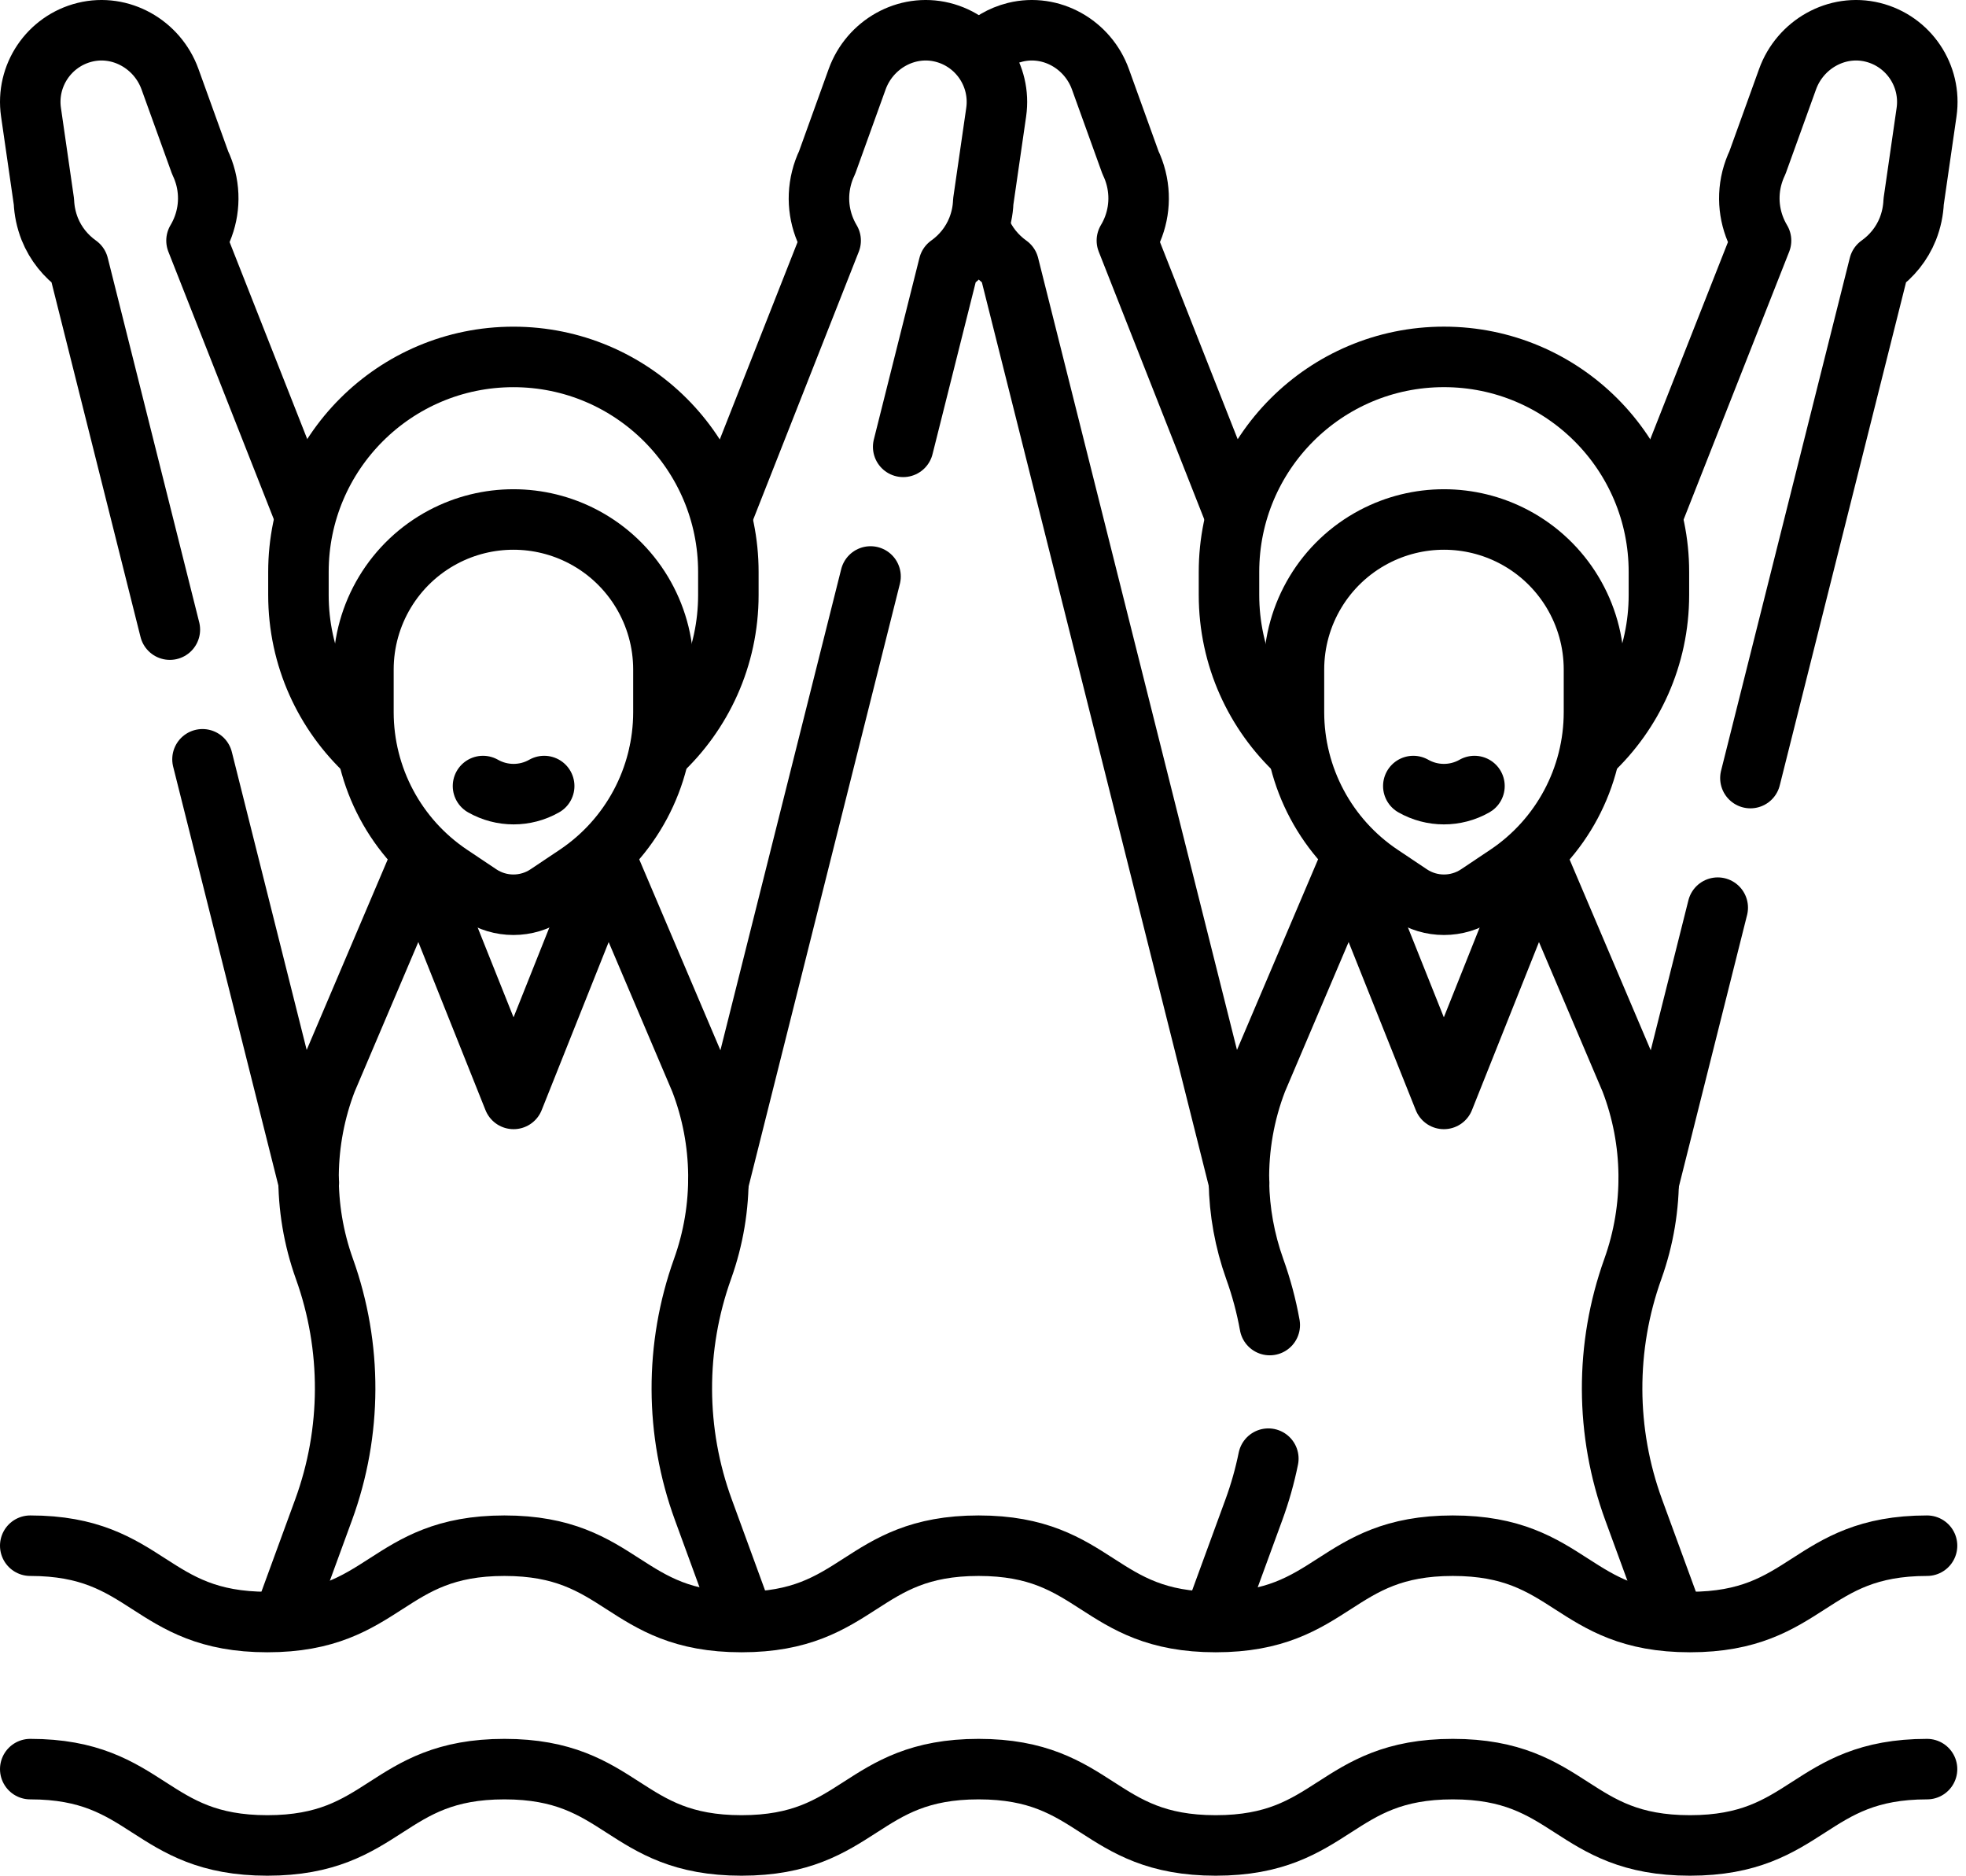
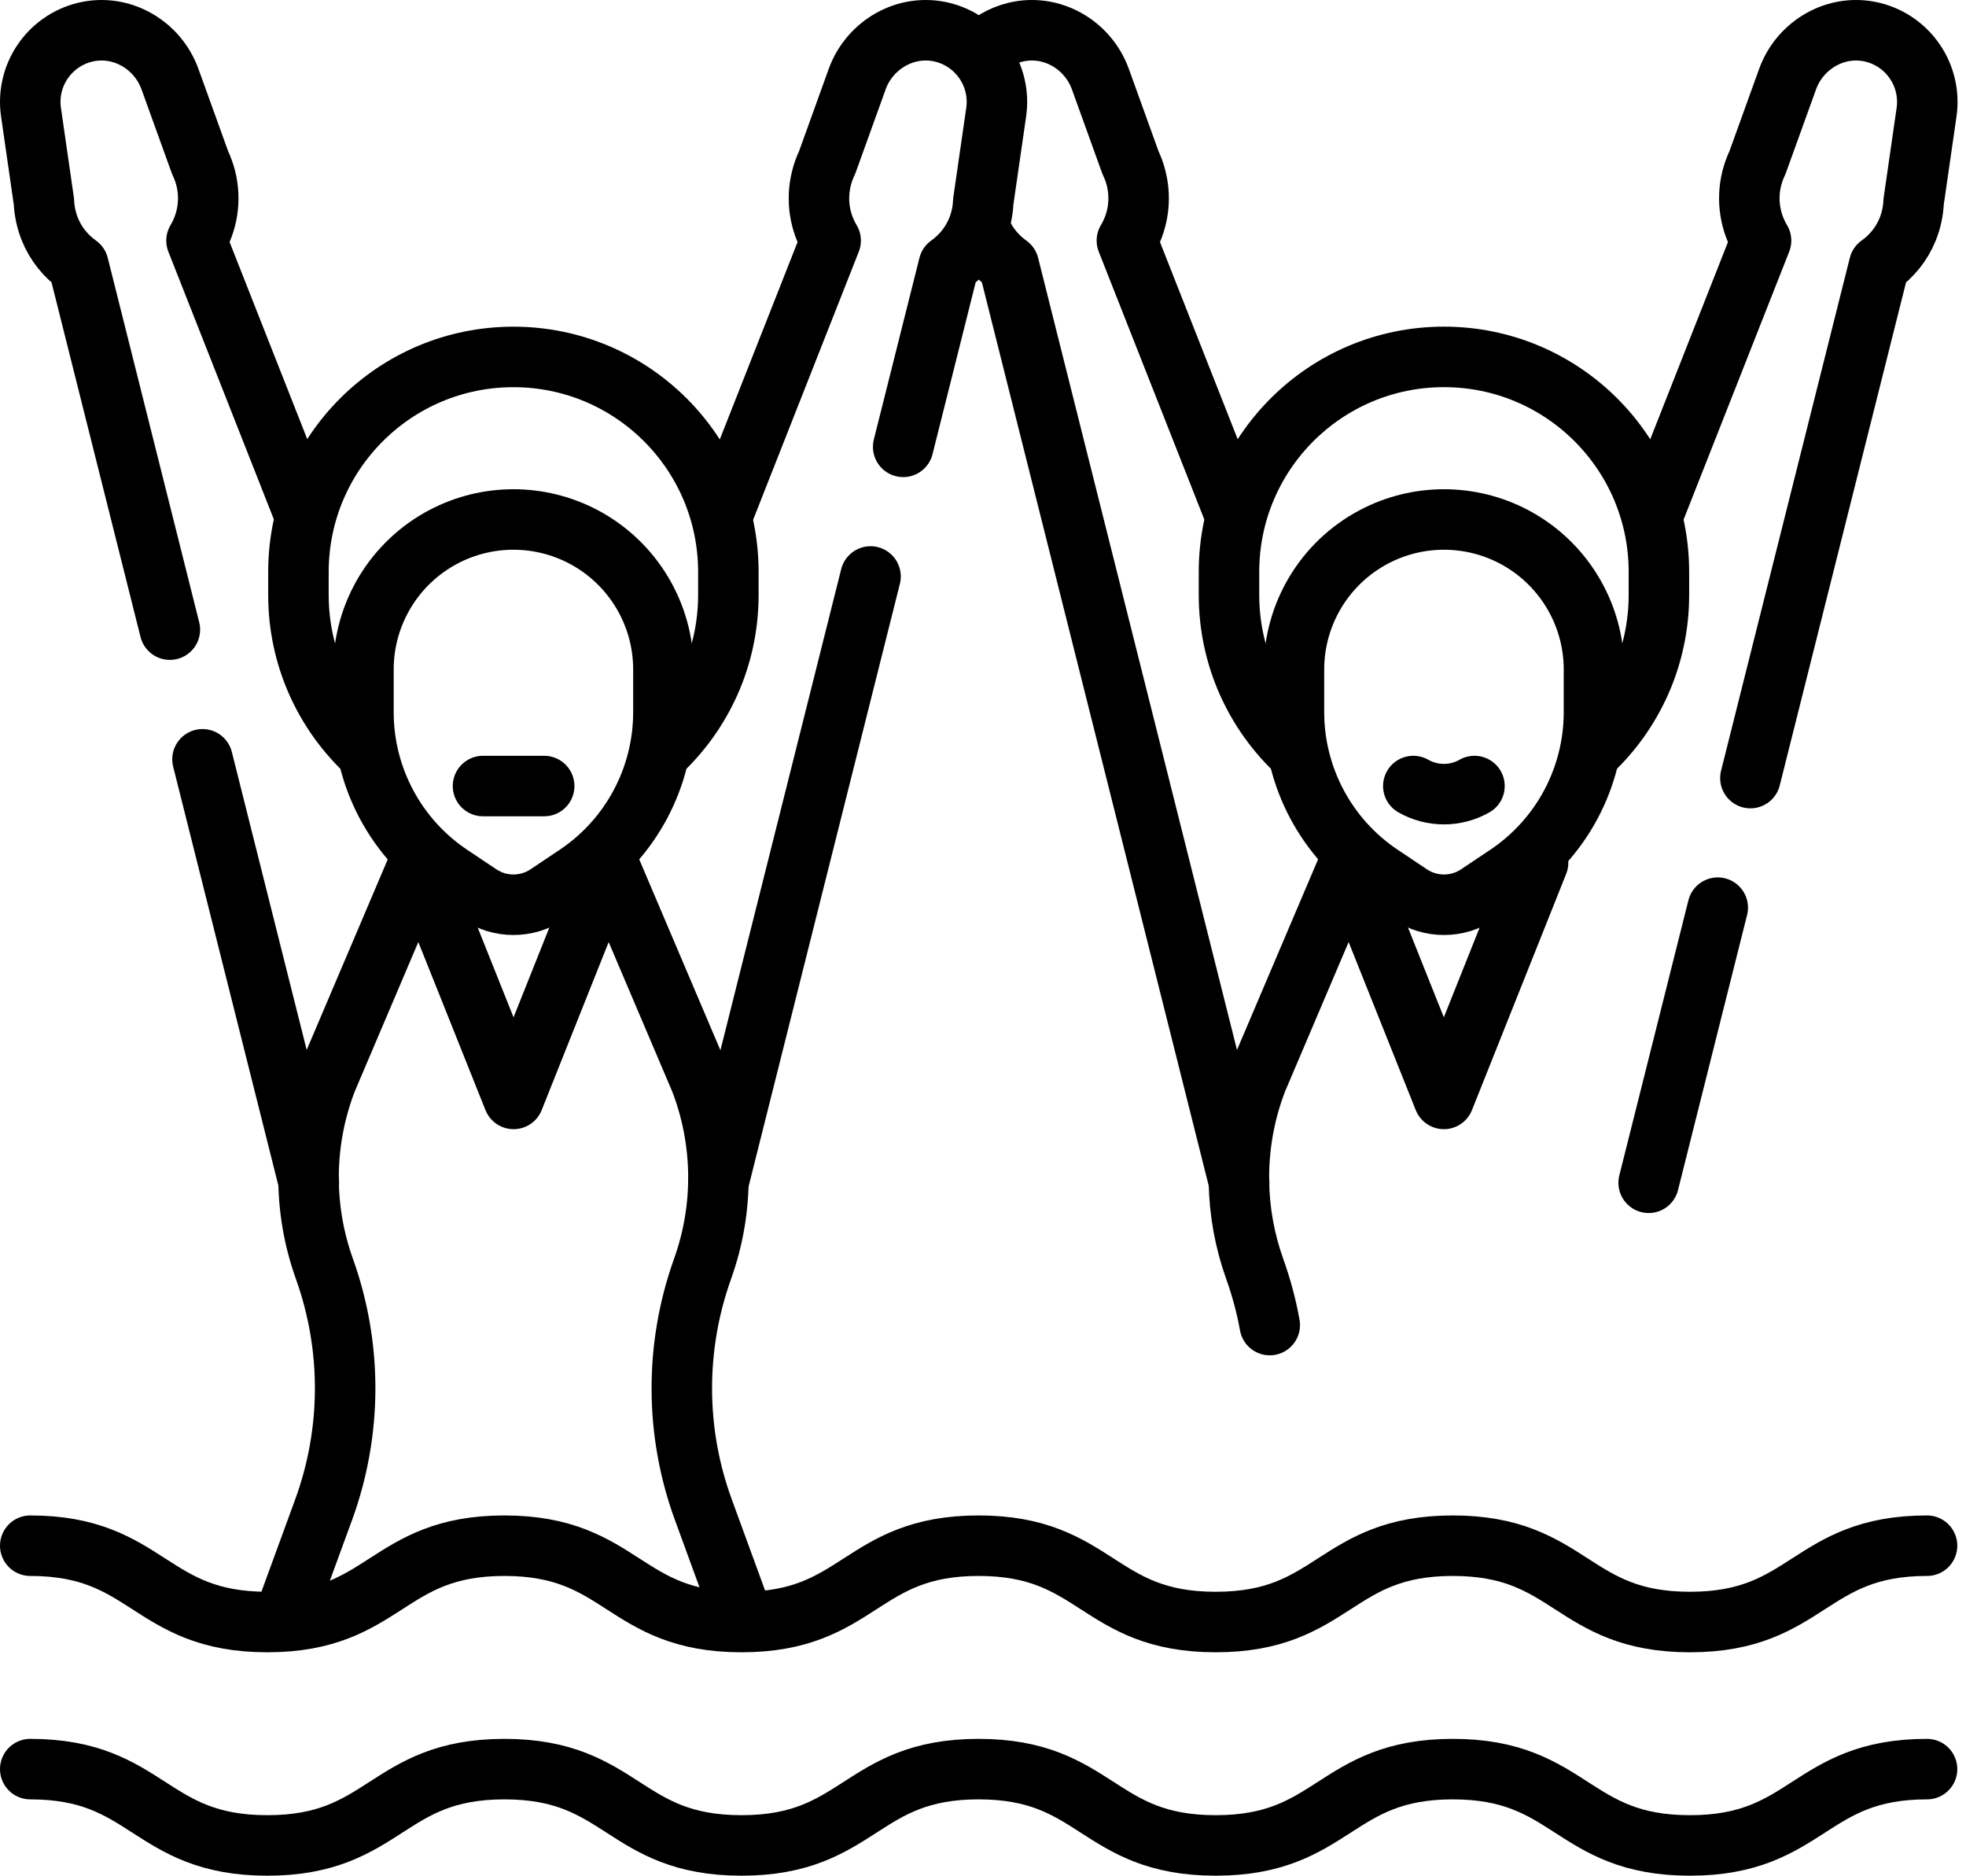
<svg xmlns="http://www.w3.org/2000/svg" width="65" height="62" viewBox="0 0 65 62" fill="none">
  <path d="M1 51.092C4.919 51.092 4.919 53.615 8.839 53.615C12.758 53.615 12.758 51.092 16.677 51.092C20.597 51.092 20.597 53.615 24.516 53.615C28.436 53.615 28.436 51.092 32.355 51.092C36.274 51.092 36.274 53.615 40.194 53.615C44.113 53.615 44.113 51.092 48.033 51.092C51.953 51.092 51.953 53.615 55.873 53.615C59.792 53.615 59.792 51.092 63.712 51.092" stroke="black" stroke-width="2" stroke-miterlimit="10" stroke-linecap="round" stroke-linejoin="round" />
  <path d="M1 58.477C4.919 58.477 4.919 61 8.839 61C12.758 61 12.758 58.477 16.677 58.477C20.597 58.477 20.597 61 24.516 61C28.436 61 28.436 58.477 32.355 58.477C36.274 58.477 36.274 61 40.194 61C44.113 61 44.113 58.477 48.033 58.477C51.953 58.477 51.953 61 55.873 61C59.792 61 59.792 58.477 63.712 58.477" stroke="black" stroke-width="2" stroke-miterlimit="10" stroke-linecap="round" stroke-linejoin="round" />
  <path d="M32.406 7.569C32.602 8.062 32.938 8.471 33.352 8.766L40.969 39.096" stroke="black" stroke-width="2" stroke-miterlimit="10" stroke-linecap="round" stroke-linejoin="round" />
  <path d="M40.81 16.964L37.257 7.952C37.615 7.356 37.745 6.624 37.564 5.896C37.518 5.713 37.455 5.539 37.376 5.375L36.382 2.619C35.966 1.467 34.753 0.774 33.564 1.067C33.109 1.18 32.716 1.417 32.414 1.735" stroke="black" stroke-width="2" stroke-miterlimit="10" stroke-linecap="round" stroke-linejoin="round" />
  <path d="M56.792 30.002L54.508 39.096" stroke="black" stroke-width="2" stroke-miterlimit="10" stroke-linecap="round" stroke-linejoin="round" />
  <path d="M54.672 16.963L58.224 7.953C57.867 7.356 57.736 6.624 57.917 5.896C57.964 5.713 58.027 5.539 58.105 5.376L59.1 2.619C59.515 1.467 60.729 0.774 61.917 1.067C63.101 1.36 63.87 2.502 63.696 3.708L63.269 6.666C63.256 6.965 63.194 7.269 63.076 7.569C62.879 8.061 62.543 8.471 62.129 8.765L57.872 25.719" stroke="black" stroke-width="2" stroke-miterlimit="10" stroke-linecap="round" stroke-linejoin="round" />
  <path d="M44.617 28.515L47.737 36.324L50.852 28.515" stroke="black" stroke-width="2" stroke-miterlimit="10" stroke-linecap="round" stroke-linejoin="round" />
-   <path d="M40.148 53.477L41.456 49.904C41.659 49.35 41.818 48.786 41.934 48.215" stroke="black" stroke-width="2" stroke-miterlimit="10" stroke-linecap="round" stroke-linejoin="round" />
  <path d="M41.981 43.799C41.868 43.171 41.702 42.55 41.483 41.942C41.152 41.013 40.977 40.044 40.962 39.074C40.942 37.935 41.139 36.795 41.554 35.716L44.618 28.515" stroke="black" stroke-width="2" stroke-miterlimit="10" stroke-linecap="round" stroke-linejoin="round" />
-   <path d="M50.852 28.515L53.915 35.716C54.683 37.716 54.708 39.925 53.986 41.942C53.062 44.518 53.072 47.336 54.012 49.905L55.34 53.531" stroke="black" stroke-width="2" stroke-miterlimit="10" stroke-linecap="round" stroke-linejoin="round" />
  <path d="M42.902 24.873C41.506 23.575 40.633 21.723 40.633 19.666V18.904C40.633 14.979 43.815 11.797 47.74 11.797C51.665 11.797 54.847 14.979 54.847 18.904V19.666C54.847 21.713 53.982 23.558 52.597 24.855" stroke="black" stroke-width="2" stroke-miterlimit="10" stroke-linecap="round" stroke-linejoin="round" />
  <path d="M49.828 28.919L48.861 29.566C48.183 30.019 47.298 30.019 46.621 29.566L45.654 28.919C43.859 27.718 42.781 25.7 42.781 23.54V22.13C42.781 20.292 43.798 18.604 45.425 17.745C46.874 16.98 48.608 16.98 50.057 17.745C51.683 18.604 52.7 20.292 52.7 22.13V23.54C52.7 25.7 51.623 27.718 49.828 28.919Z" stroke="black" stroke-width="2" stroke-miterlimit="10" stroke-linecap="round" stroke-linejoin="round" />
  <path d="M46.727 25.982C47.352 26.338 48.119 26.339 48.745 25.985L48.749 25.982" stroke="black" stroke-width="2" stroke-miterlimit="10" stroke-linecap="round" stroke-linejoin="round" />
  <path d="M10.211 39.096L10.206 39.074L6.695 25.098" stroke="black" stroke-width="2" stroke-miterlimit="10" stroke-linecap="round" stroke-linejoin="round" />
  <path d="M5.616 20.812L2.592 8.765C2.178 8.471 1.842 8.061 1.645 7.569C1.527 7.269 1.465 6.965 1.452 6.666L1.025 3.708C0.85 2.502 1.62 1.36 2.804 1.067C3.992 0.774 5.206 1.467 5.621 2.619L6.616 5.376C6.694 5.539 6.757 5.713 6.804 5.896C6.985 6.624 6.854 7.356 6.497 7.953L10.075 17.03" stroke="black" stroke-width="2" stroke-miterlimit="10" stroke-linecap="round" stroke-linejoin="round" />
  <path d="M23.75 39.096C23.751 39.095 23.75 39.095 23.75 39.095L28.782 19.055" stroke="black" stroke-width="2" stroke-miterlimit="10" stroke-linecap="round" stroke-linejoin="round" />
  <path d="M23.906 16.976L27.463 7.953C27.106 7.356 26.976 6.624 27.158 5.896C27.203 5.713 27.267 5.539 27.345 5.376L28.339 2.619C28.755 1.467 29.968 0.774 31.158 1.067C32.342 1.36 33.11 2.502 32.936 3.708L32.508 6.666C32.497 6.965 32.434 7.269 32.315 7.569C32.118 8.061 31.784 8.471 31.369 8.765L29.861 14.77" stroke="black" stroke-width="2" stroke-miterlimit="10" stroke-linecap="round" stroke-linejoin="round" />
  <path d="M13.859 28.515L16.98 36.324L20.094 28.515" stroke="black" stroke-width="2" stroke-miterlimit="10" stroke-linecap="round" stroke-linejoin="round" />
  <path d="M13.86 28.515L10.796 35.716C10.028 37.716 10.003 39.925 10.726 41.942C11.649 44.518 11.639 47.336 10.699 49.905L9.508 53.159" stroke="black" stroke-width="2" stroke-miterlimit="10" stroke-linecap="round" stroke-linejoin="round" />
  <path d="M20.094 28.515L23.157 35.716C23.926 37.716 23.951 39.925 23.228 41.942C22.305 44.518 22.314 47.336 23.255 49.905L24.445 53.159" stroke="black" stroke-width="2" stroke-miterlimit="10" stroke-linecap="round" stroke-linejoin="round" />
  <path d="M12.14 24.877C10.742 23.579 9.867 21.726 9.867 19.667V18.905C9.867 14.98 13.049 11.798 16.974 11.798C20.899 11.798 24.081 14.98 24.081 18.905V19.667C24.081 21.728 23.205 23.583 21.804 24.881" stroke="black" stroke-width="2" stroke-miterlimit="10" stroke-linecap="round" stroke-linejoin="round" />
  <path d="M19.062 28.919L18.095 29.566C17.417 30.019 16.533 30.019 15.855 29.566L14.888 28.919C13.093 27.718 12.016 25.7 12.016 23.54V22.13C12.016 20.292 13.033 18.604 14.659 17.745C16.108 16.98 17.842 16.98 19.291 17.745C20.917 18.604 21.934 20.292 21.934 22.13V23.54C21.934 25.7 20.857 27.718 19.062 28.919Z" stroke="black" stroke-width="2" stroke-miterlimit="10" stroke-linecap="round" stroke-linejoin="round" />
-   <path d="M15.969 25.982C16.594 26.338 17.361 26.339 17.987 25.985L17.992 25.982" stroke="black" stroke-width="2" stroke-miterlimit="10" stroke-linecap="round" stroke-linejoin="round" />
+   <path d="M15.969 25.982L17.992 25.982" stroke="black" stroke-width="2" stroke-miterlimit="10" stroke-linecap="round" stroke-linejoin="round" />
</svg>